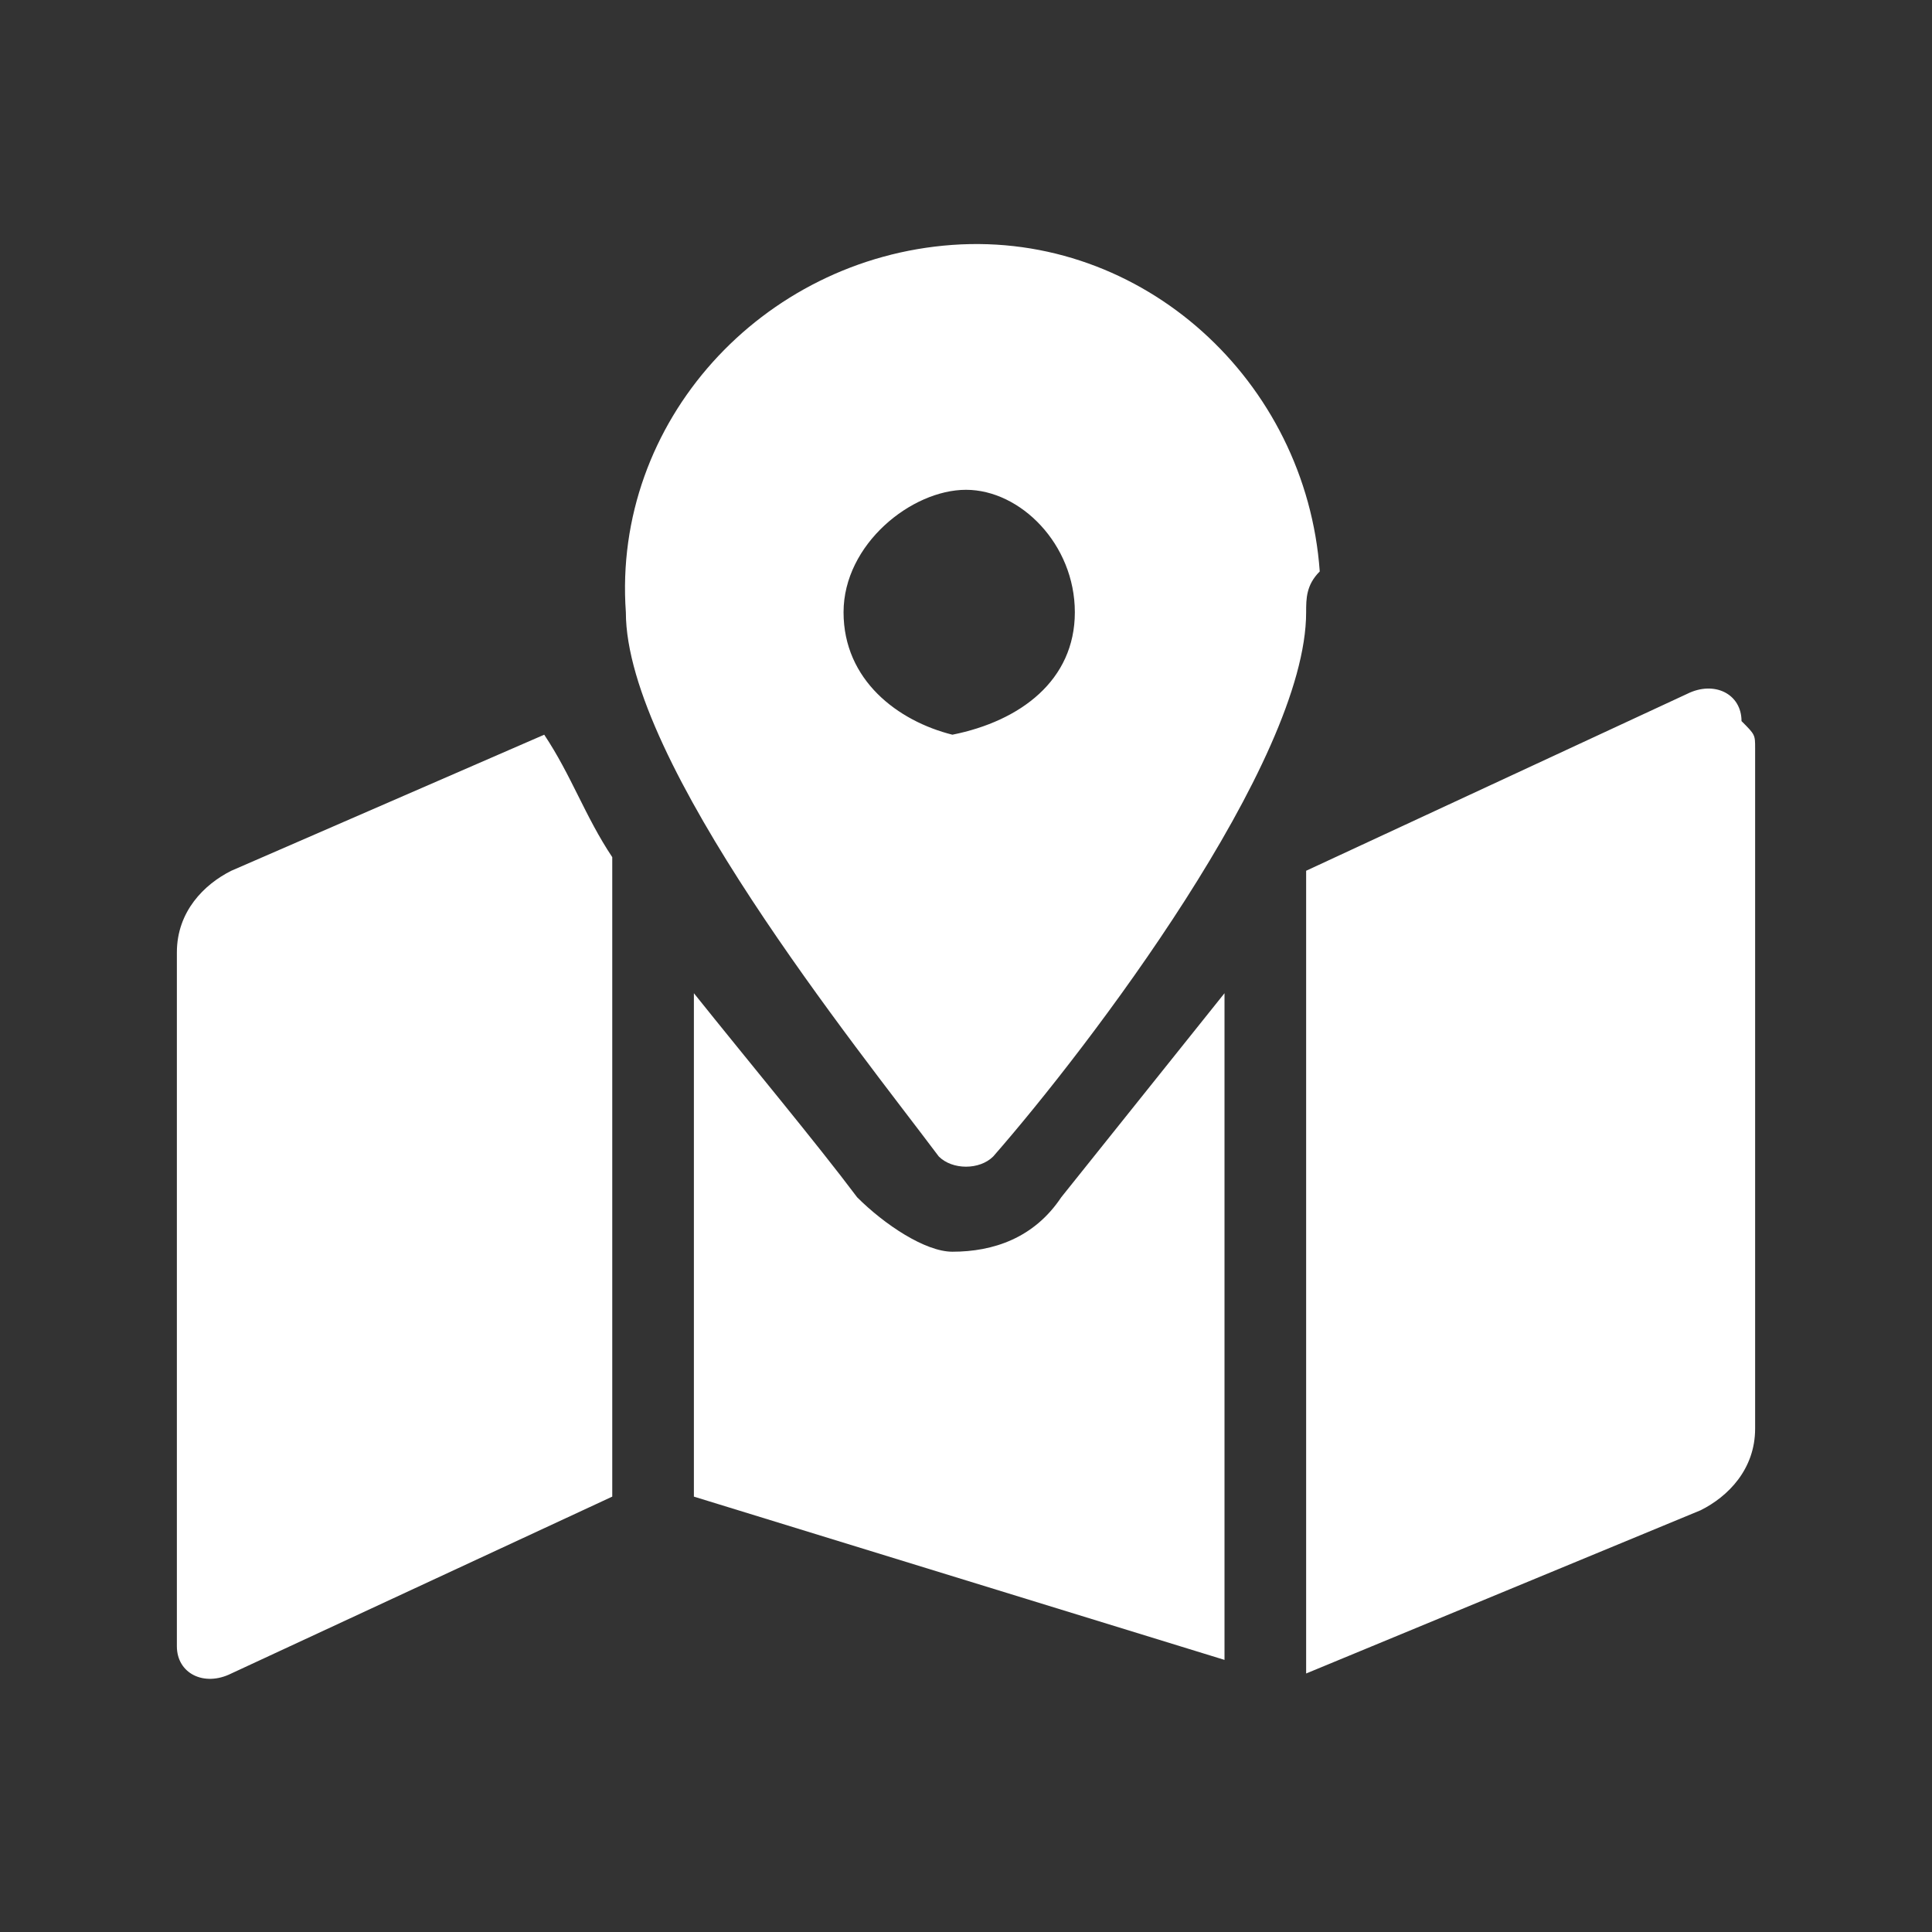
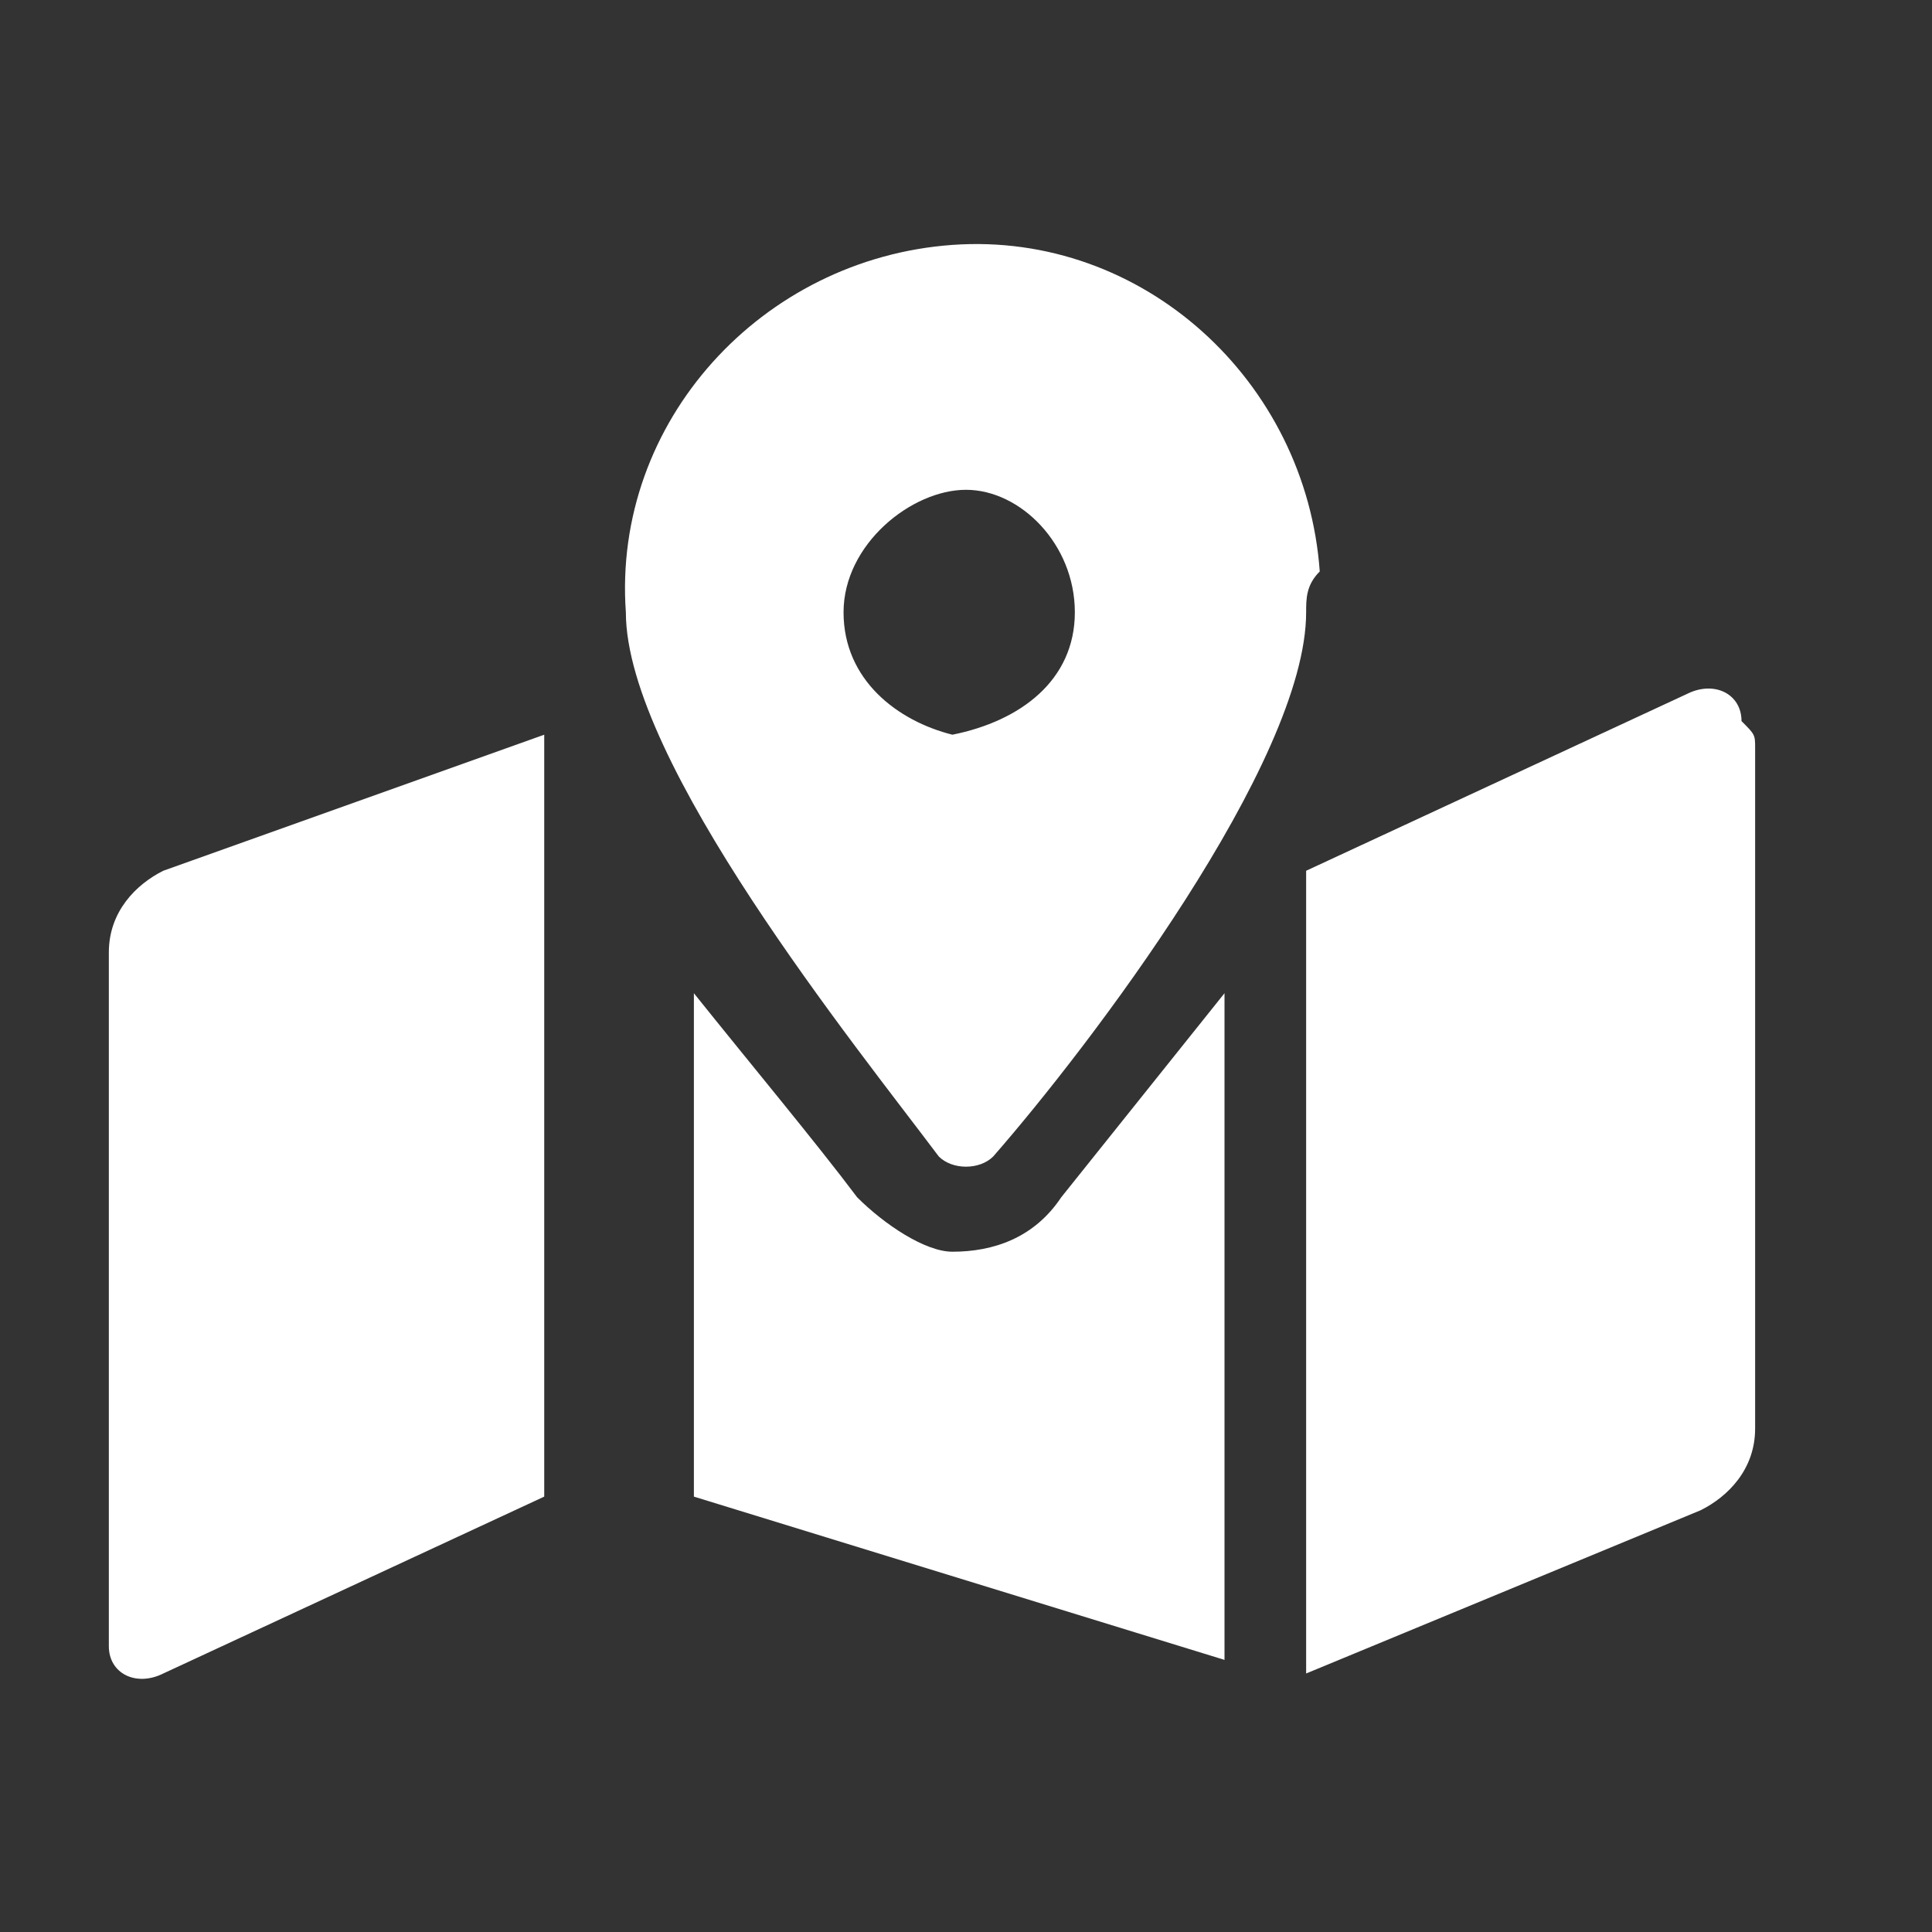
<svg xmlns="http://www.w3.org/2000/svg" version="1.1" id="Terms_copy" x="0px" y="0px" viewBox="0 0 14.2 14.2" style="enable-background:new 0 0 14.2 14.2;" xml:space="preserve">
  <rect x="0" y="0" width="14.2" height="14.2" fill="#333333" stroke="none" />
  <style type="text/css">
	.st0{fill:#FFFFFF;}
</style>
-   <path class="st0" d="M4,5.4C4.2,5.7,4.3,6,4.5,6.3V11l-2.8,1.3c-0.2,0.1-0.4,0-0.4-0.2V12V7c0-0.3,0.2-0.5,0.4-0.6L4,5.4z M9.6,4.5  c0,1.1-1.6,3.2-2.3,4C7.2,8.6,7,8.6,6.9,8.5l0,0c-0.6-0.8-2.3-2.9-2.3-4C4.5,3.1,5.6,1.9,7,1.8s2.6,1,2.7,2.4  C9.6,4.3,9.6,4.4,9.6,4.5z M7.8,8.8c0.4-0.5,0.8-1,1.2-1.5v4.9L5.1,11V7.3C5.5,7.8,6,8.4,6.3,8.8C6.5,9,6.8,9.2,7,9.2  C7.3,9.2,7.6,9.1,7.8,8.8z M7.9,4.5c0-0.5-0.4-0.9-0.8-0.9S6.2,4,6.2,4.5S6.6,5.3,7,5.4C7.5,5.3,7.9,5,7.9,4.5L7.9,4.5z M12.9,5.5v5  c0,0.3-0.2,0.5-0.4,0.6l-2.9,1.2V6.4l2.8-1.3c0.2-0.1,0.4,0,0.4,0.2C12.9,5.4,12.9,5.4,12.9,5.5L12.9,5.5z" />
+   <path class="st0" d="M4,5.4V11l-2.8,1.3c-0.2,0.1-0.4,0-0.4-0.2V12V7c0-0.3,0.2-0.5,0.4-0.6L4,5.4z M9.6,4.5  c0,1.1-1.6,3.2-2.3,4C7.2,8.6,7,8.6,6.9,8.5l0,0c-0.6-0.8-2.3-2.9-2.3-4C4.5,3.1,5.6,1.9,7,1.8s2.6,1,2.7,2.4  C9.6,4.3,9.6,4.4,9.6,4.5z M7.8,8.8c0.4-0.5,0.8-1,1.2-1.5v4.9L5.1,11V7.3C5.5,7.8,6,8.4,6.3,8.8C6.5,9,6.8,9.2,7,9.2  C7.3,9.2,7.6,9.1,7.8,8.8z M7.9,4.5c0-0.5-0.4-0.9-0.8-0.9S6.2,4,6.2,4.5S6.6,5.3,7,5.4C7.5,5.3,7.9,5,7.9,4.5L7.9,4.5z M12.9,5.5v5  c0,0.3-0.2,0.5-0.4,0.6l-2.9,1.2V6.4l2.8-1.3c0.2-0.1,0.4,0,0.4,0.2C12.9,5.4,12.9,5.4,12.9,5.5L12.9,5.5z" />
</svg>